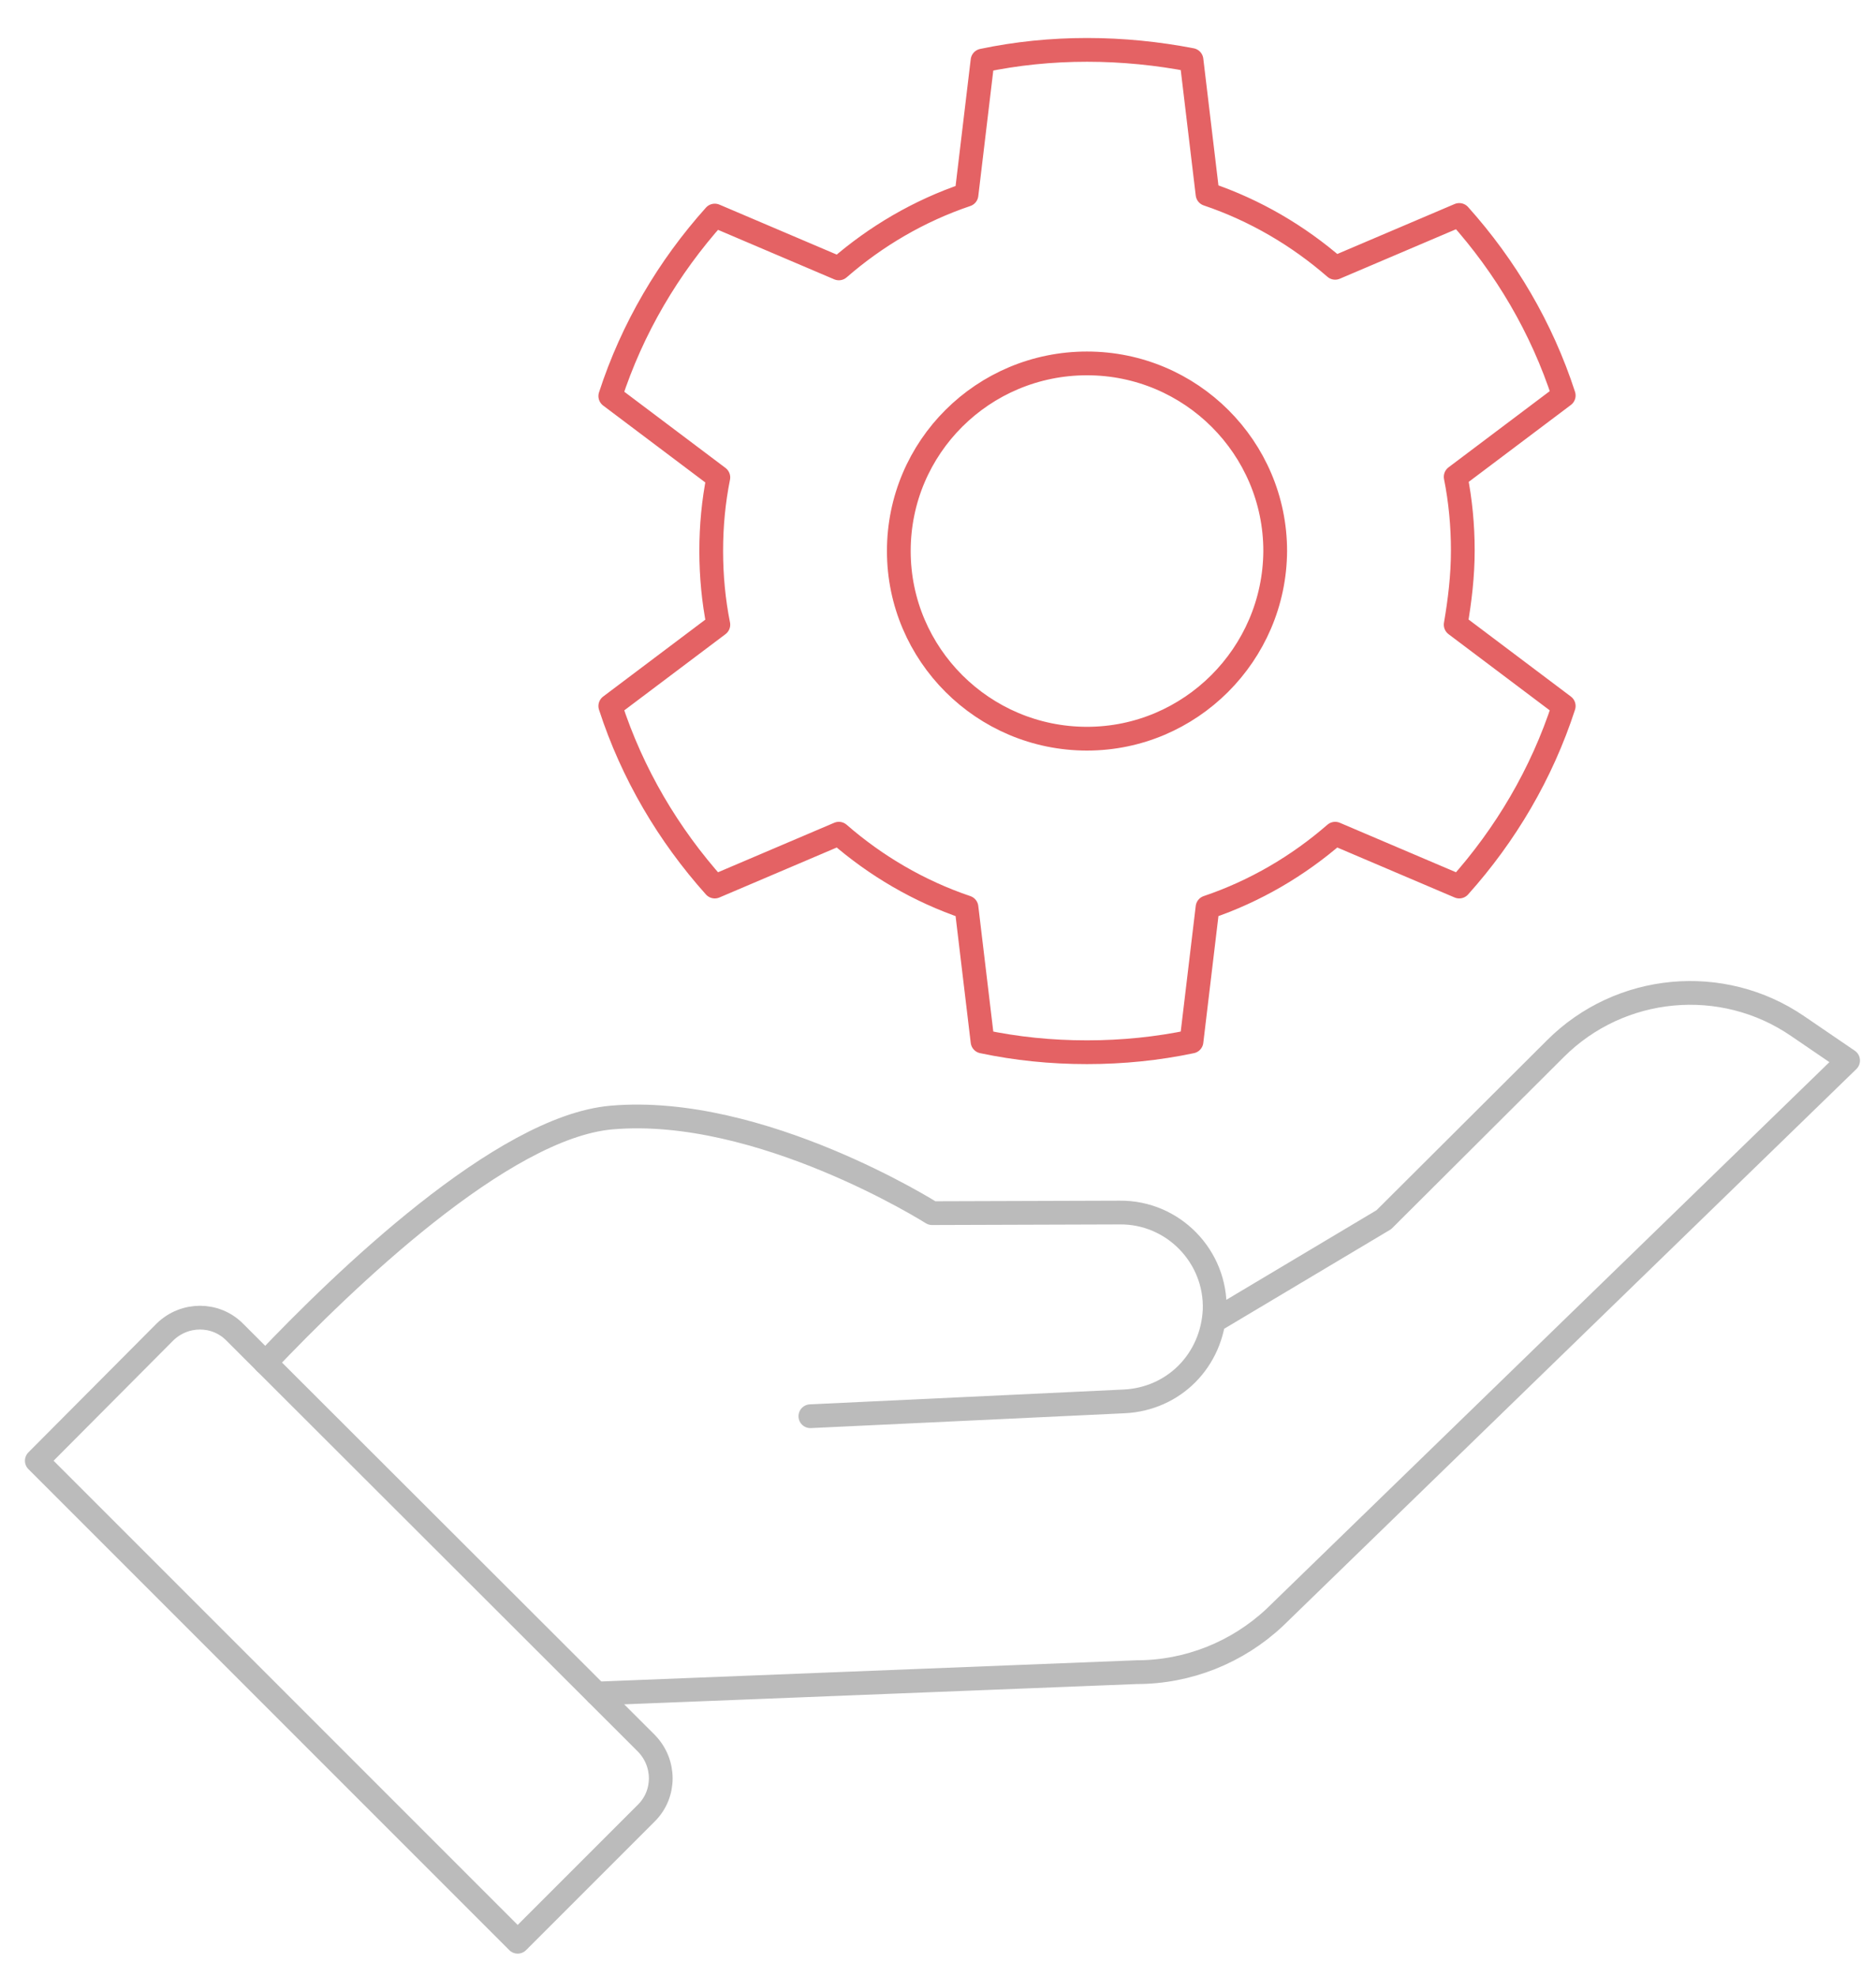
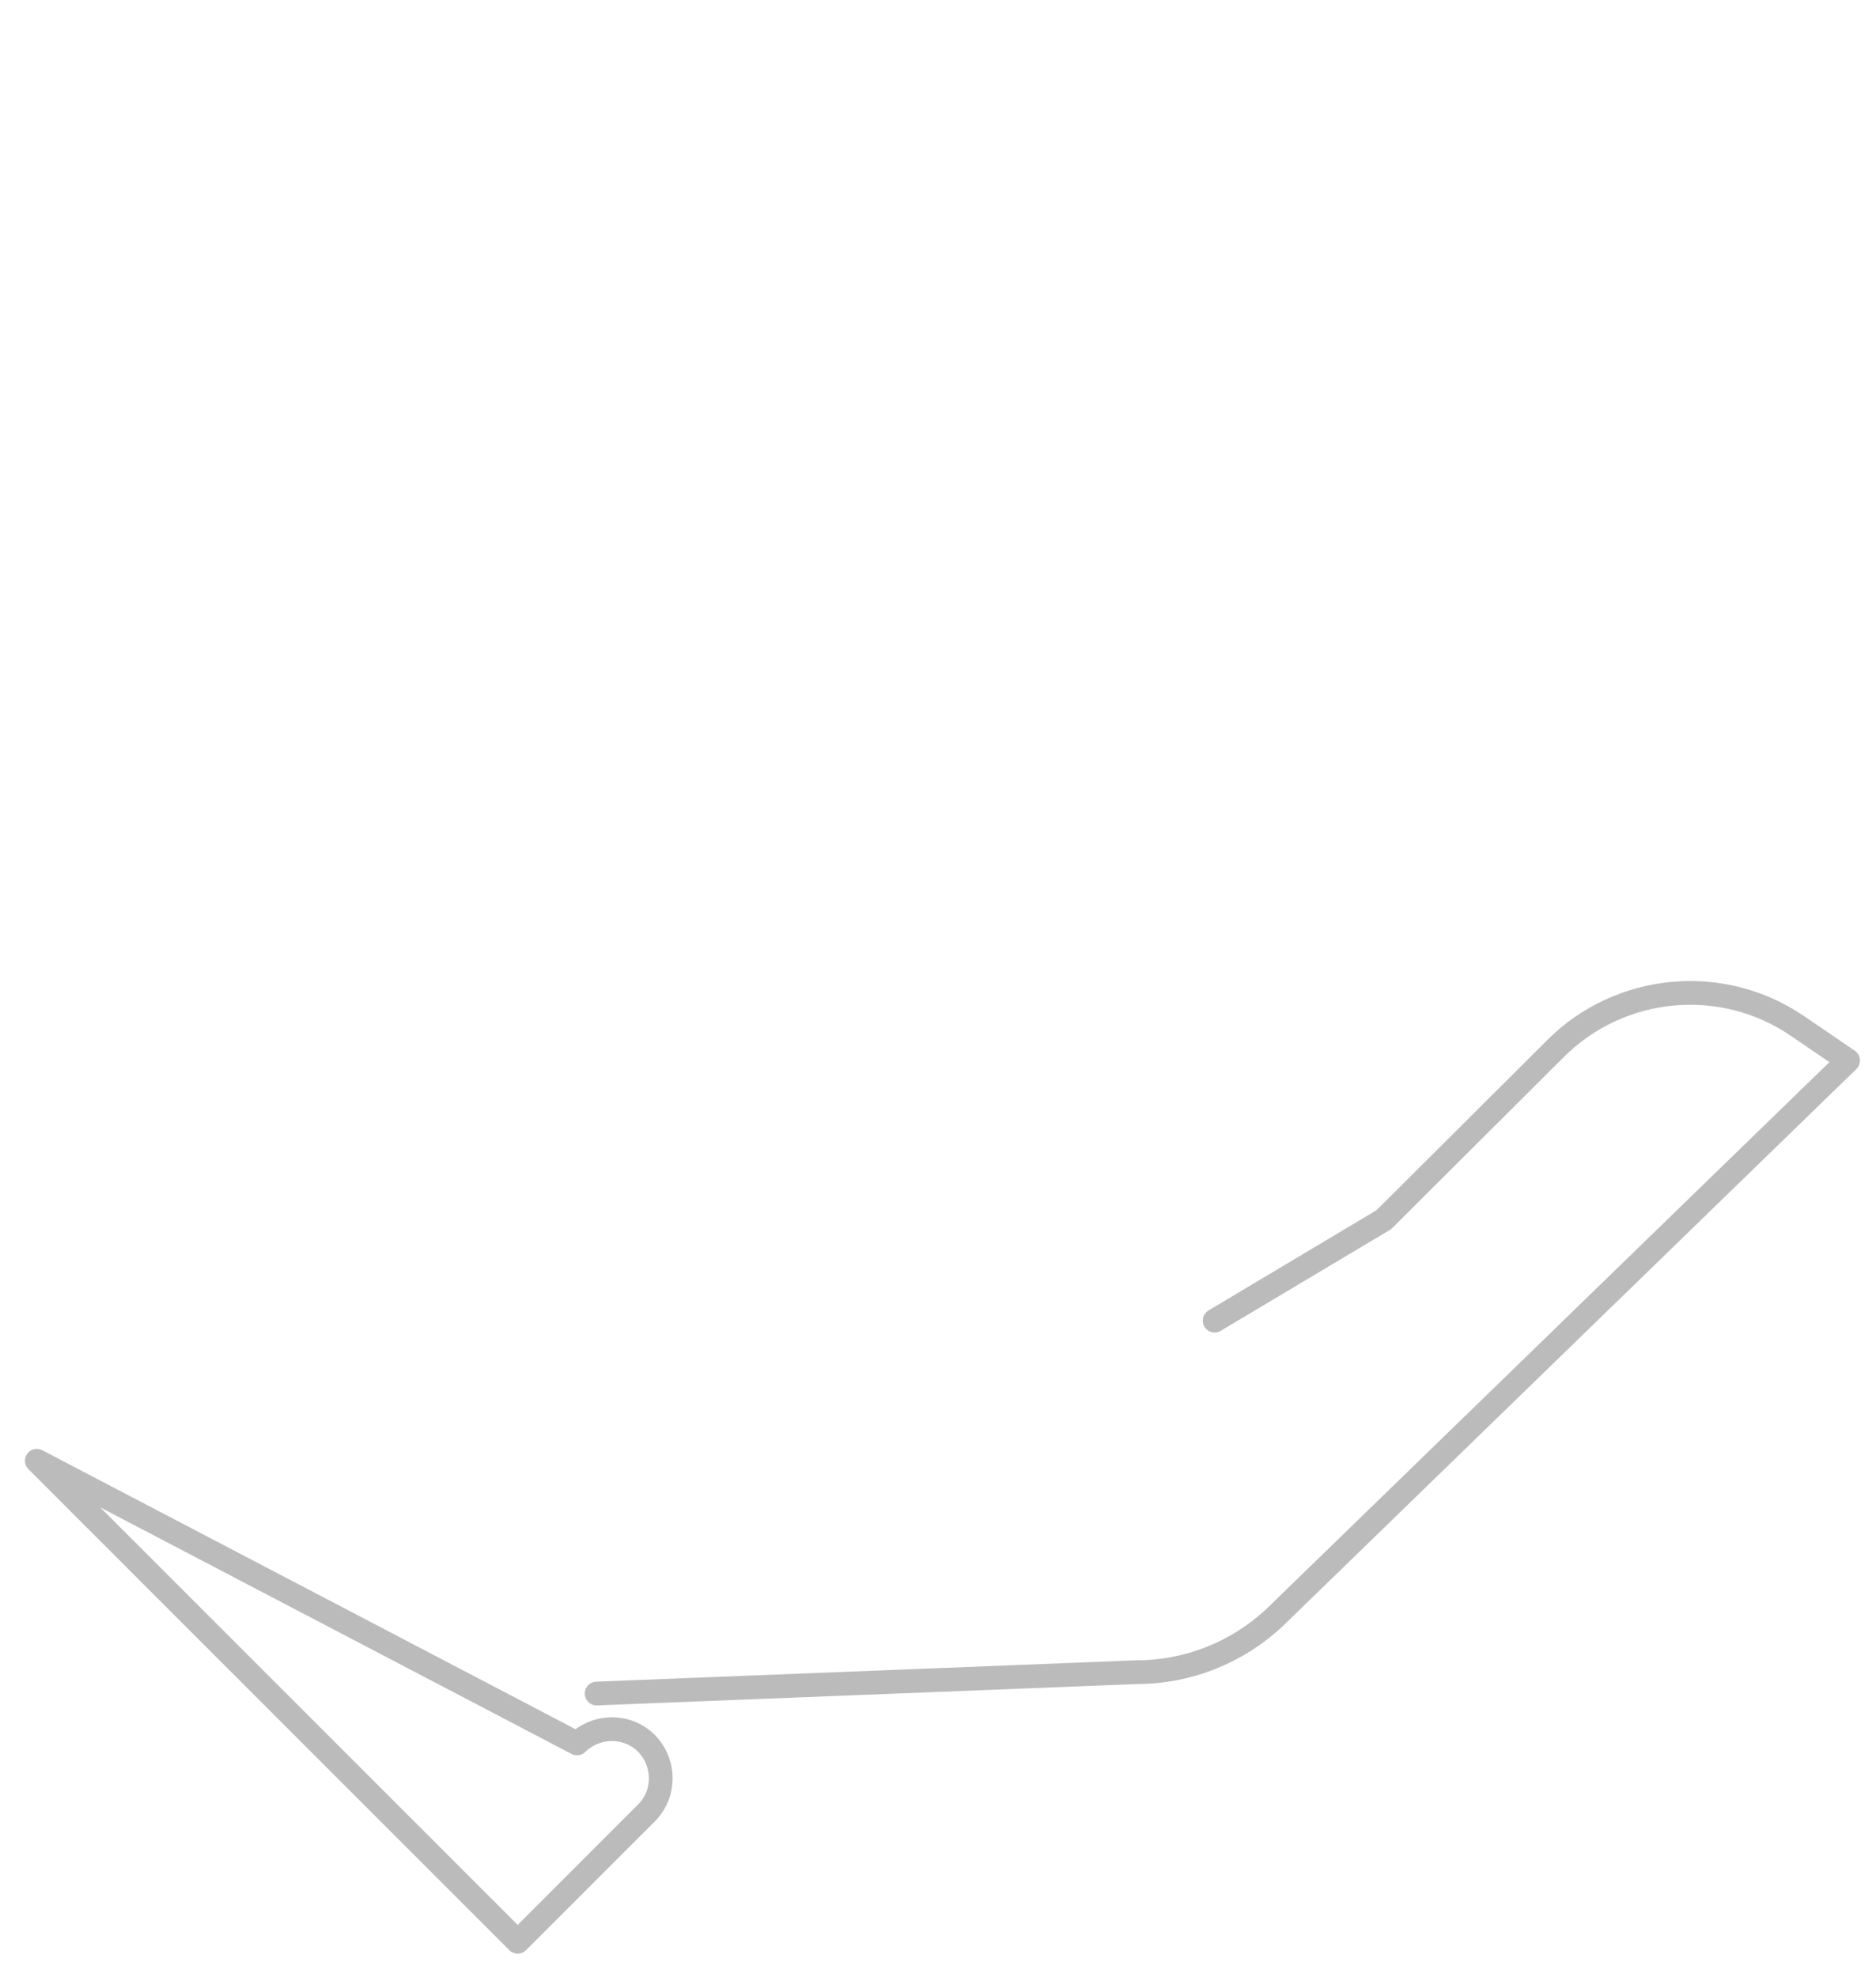
<svg xmlns="http://www.w3.org/2000/svg" version="1.1" id="Layer_1" x="0px" y="0px" viewBox="0 0 316 333" style="enable-background:new 0 0 316 333;" xml:space="preserve">
  <style type="text/css">
	.st0{fill:none;stroke:#E46264;stroke-width:4;stroke-linecap:round;stroke-linejoin:round;stroke-miterlimit:10;}
	.st1{fill:none;stroke:#BBBBBB;stroke-width:4;stroke-linecap:round;stroke-linejoin:round;stroke-miterlimit:10;}
</style>
  <g>
-     <path class="st0" d="M246.4,92.7c0-4.2-0.4-8.4-1.2-12.4l18.2-13.7c-3.7-11.4-9.8-21.7-17.6-30.4l-20.9,8.9   c-6.2-5.4-13.5-9.7-21.5-12.4l-2.7-22.6C195,9,189.1,8.4,183.1,8.4c-6,0-11.9,0.6-17.6,1.8l-2.7,22.6c-8,2.7-15.3,7-21.5,12.4   l-20.9-8.9c-7.8,8.7-13.9,19-17.6,30.4L121,80.4c-0.8,4-1.2,8.1-1.2,12.4c0,4.2,0.4,8.4,1.2,12.4l-18.2,13.7   c3.7,11.4,9.8,21.7,17.6,30.4l20.9-8.9c6.2,5.4,13.5,9.7,21.5,12.4l2.7,22.6c5.7,1.2,11.5,1.8,17.6,1.8c6,0,11.9-0.6,17.6-1.8   l2.7-22.6c8-2.7,15.3-7,21.5-12.4l20.9,8.9c7.8-8.7,13.9-19,17.6-30.4l-18.2-13.7C245.9,101.1,246.4,97,246.4,92.7z M183.1,124.4   c-17.5,0-31.7-14.2-31.7-31.6c0-17.5,14.2-31.6,31.7-31.6c17.5,0,31.7,14.2,31.7,31.6C214.7,110.2,200.5,124.4,183.1,124.4z" />
    <g>
      <g>
        <g>
-           <path class="st1" d="M136.5,238.5l52.9-2.5c4.1-0.2,7.8-1.9,10.5-4.6c2.8-2.8,4.5-6.6,4.7-10.8c0.3-9-7-16.5-16-16.4l-31.6,0.1      c0,0-28.9-18.3-54-16.1c-18.4,1.6-45.2,27.5-58.3,41.3" />
          <path class="st1" d="M204.6,222.4l28.5-17l28.9-28.8c10.9-10.9,28.1-12.5,40.8-3.8l8.5,5.8l-96.6,93.8      c-6.3,5.9-14.6,9.2-23.2,9.2l-91,3.6" />
        </g>
-         <path class="st1" d="M87.2,327l21.7-21.7c3.2-3.2,3.2-8.4,0-11.7l-69.4-69.3c-3.2-3.2-8.4-3.2-11.7,0L6.2,246L87.2,327z" />
+         <path class="st1" d="M87.2,327l21.7-21.7c3.2-3.2,3.2-8.4,0-11.7c-3.2-3.2-8.4-3.2-11.7,0L6.2,246L87.2,327z" />
      </g>
    </g>
  </g>
</svg>